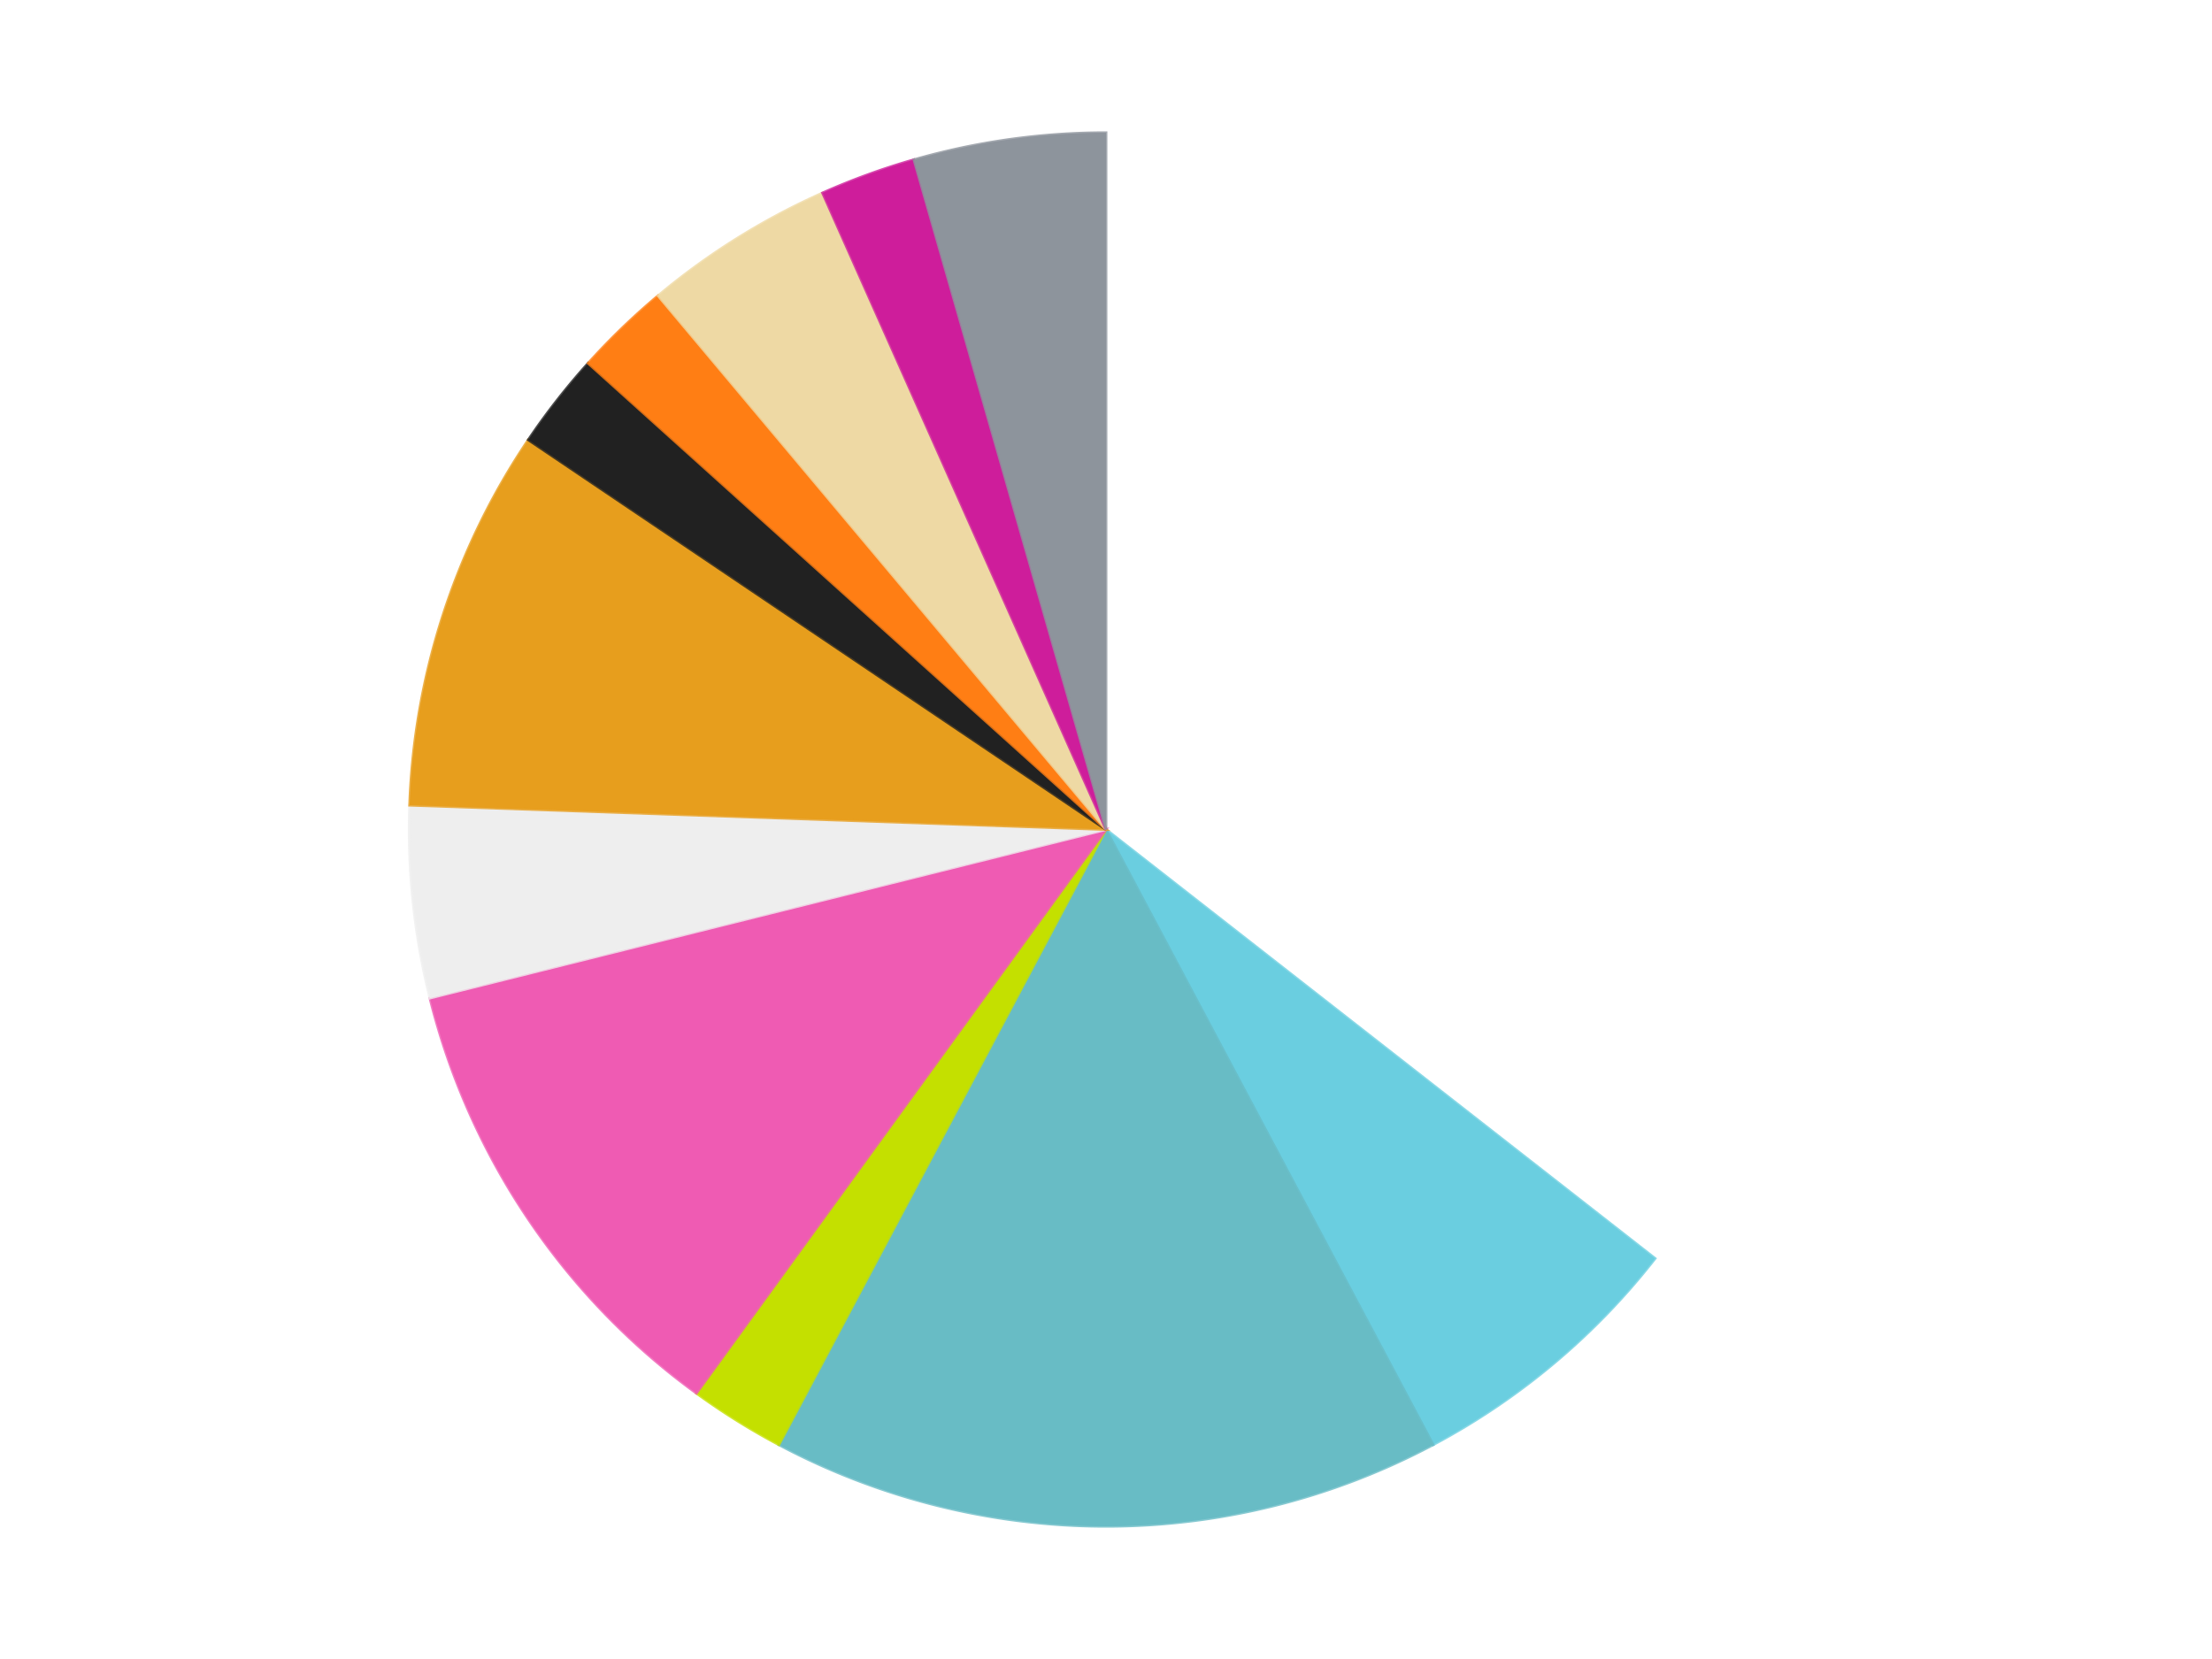
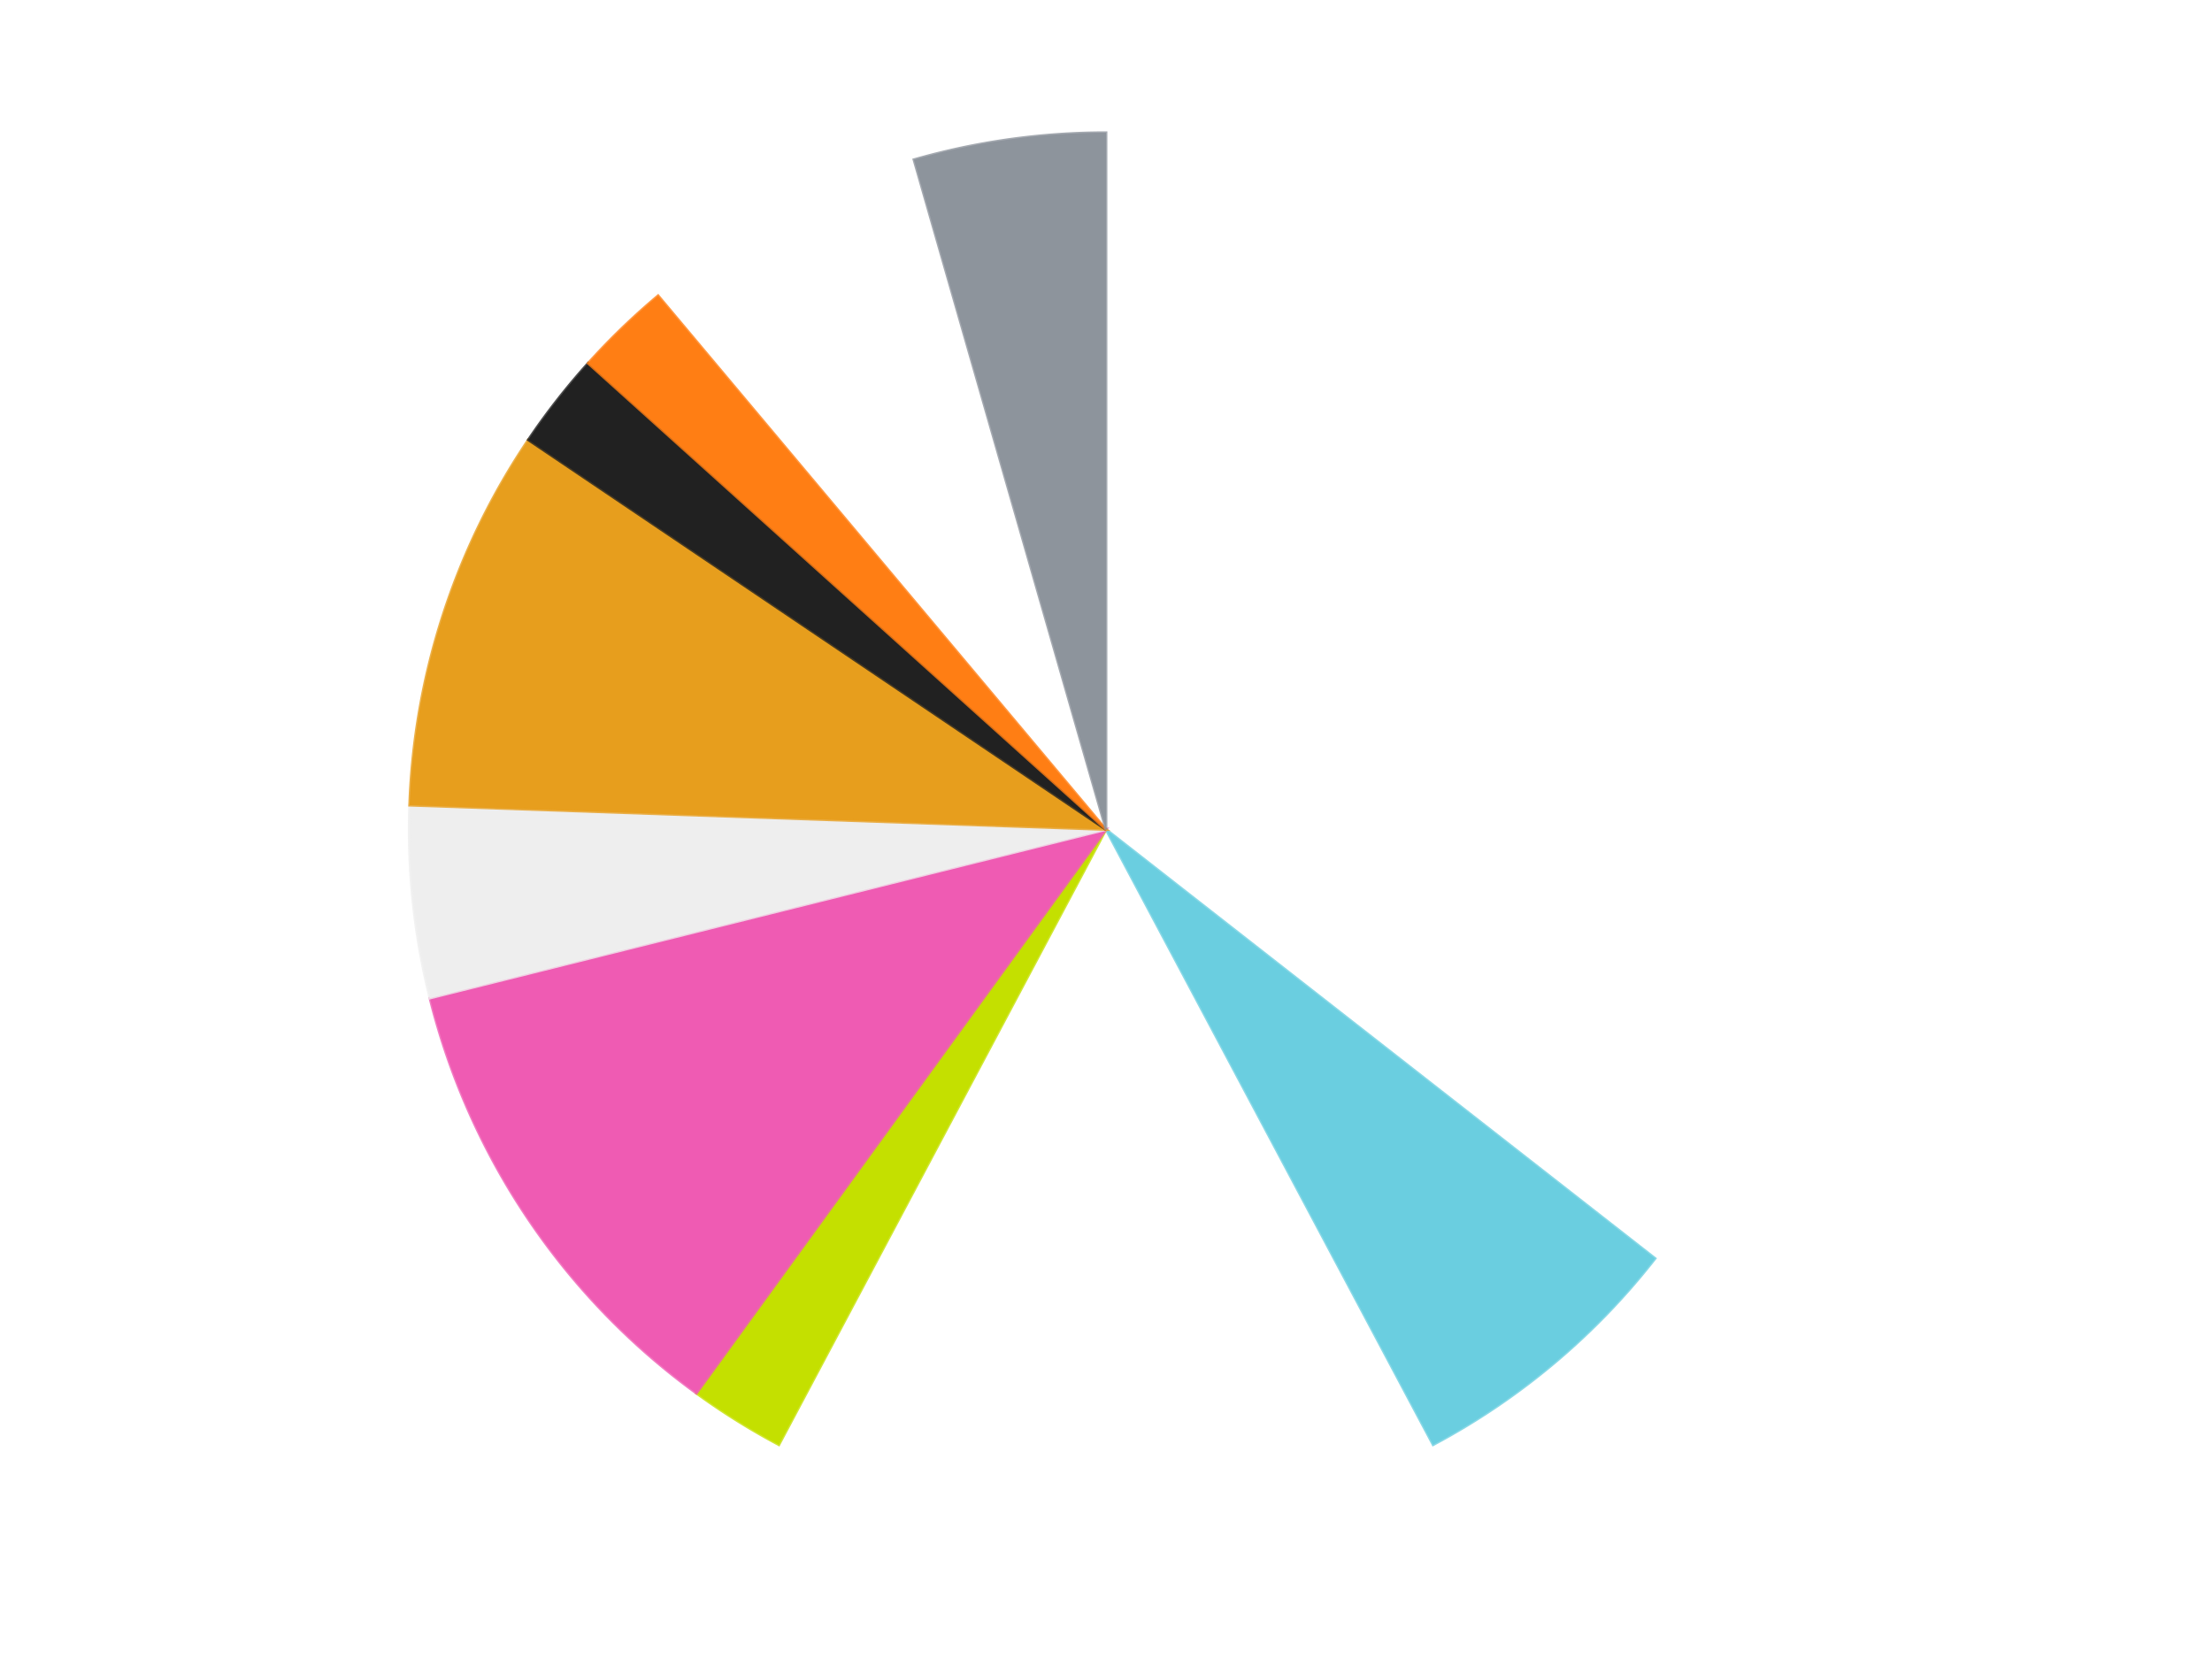
<svg xmlns="http://www.w3.org/2000/svg" xmlns:xlink="http://www.w3.org/1999/xlink" id="chart-8e480363-9f8b-4d11-aaa3-fe589dcb743a" class="pygal-chart" viewBox="0 0 800 600">
  <defs>
    <style type="text/css">#chart-8e480363-9f8b-4d11-aaa3-fe589dcb743a{-webkit-user-select:none;-webkit-font-smoothing:antialiased;font-family:Consolas,"Liberation Mono",Menlo,Courier,monospace}#chart-8e480363-9f8b-4d11-aaa3-fe589dcb743a .title{font-family:Consolas,"Liberation Mono",Menlo,Courier,monospace;font-size:16px}#chart-8e480363-9f8b-4d11-aaa3-fe589dcb743a .legends .legend text{font-family:Consolas,"Liberation Mono",Menlo,Courier,monospace;font-size:14px}#chart-8e480363-9f8b-4d11-aaa3-fe589dcb743a .axis text{font-family:Consolas,"Liberation Mono",Menlo,Courier,monospace;font-size:10px}#chart-8e480363-9f8b-4d11-aaa3-fe589dcb743a .axis text.major{font-family:Consolas,"Liberation Mono",Menlo,Courier,monospace;font-size:10px}#chart-8e480363-9f8b-4d11-aaa3-fe589dcb743a .text-overlay text.value{font-family:Consolas,"Liberation Mono",Menlo,Courier,monospace;font-size:16px}#chart-8e480363-9f8b-4d11-aaa3-fe589dcb743a .text-overlay text.label{font-family:Consolas,"Liberation Mono",Menlo,Courier,monospace;font-size:10px}#chart-8e480363-9f8b-4d11-aaa3-fe589dcb743a .tooltip{font-family:Consolas,"Liberation Mono",Menlo,Courier,monospace;font-size:14px}#chart-8e480363-9f8b-4d11-aaa3-fe589dcb743a text.no_data{font-family:Consolas,"Liberation Mono",Menlo,Courier,monospace;font-size:64px}
#chart-8e480363-9f8b-4d11-aaa3-fe589dcb743a{background-color:transparent}#chart-8e480363-9f8b-4d11-aaa3-fe589dcb743a path,#chart-8e480363-9f8b-4d11-aaa3-fe589dcb743a line,#chart-8e480363-9f8b-4d11-aaa3-fe589dcb743a rect,#chart-8e480363-9f8b-4d11-aaa3-fe589dcb743a circle{-webkit-transition:150ms;-moz-transition:150ms;transition:150ms}#chart-8e480363-9f8b-4d11-aaa3-fe589dcb743a .graph &gt; .background{fill:transparent}#chart-8e480363-9f8b-4d11-aaa3-fe589dcb743a .plot &gt; .background{fill:transparent}#chart-8e480363-9f8b-4d11-aaa3-fe589dcb743a .graph{fill:rgba(0,0,0,.87)}#chart-8e480363-9f8b-4d11-aaa3-fe589dcb743a text.no_data{fill:rgba(0,0,0,1)}#chart-8e480363-9f8b-4d11-aaa3-fe589dcb743a .title{fill:rgba(0,0,0,1)}#chart-8e480363-9f8b-4d11-aaa3-fe589dcb743a .legends .legend text{fill:rgba(0,0,0,.87)}#chart-8e480363-9f8b-4d11-aaa3-fe589dcb743a .legends .legend:hover text{fill:rgba(0,0,0,1)}#chart-8e480363-9f8b-4d11-aaa3-fe589dcb743a .axis .line{stroke:rgba(0,0,0,1)}#chart-8e480363-9f8b-4d11-aaa3-fe589dcb743a .axis .guide.line{stroke:rgba(0,0,0,.54)}#chart-8e480363-9f8b-4d11-aaa3-fe589dcb743a .axis .major.line{stroke:rgba(0,0,0,.87)}#chart-8e480363-9f8b-4d11-aaa3-fe589dcb743a .axis text.major{fill:rgba(0,0,0,1)}#chart-8e480363-9f8b-4d11-aaa3-fe589dcb743a .axis.y .guides:hover .guide.line,#chart-8e480363-9f8b-4d11-aaa3-fe589dcb743a .line-graph .axis.x .guides:hover .guide.line,#chart-8e480363-9f8b-4d11-aaa3-fe589dcb743a .stackedline-graph .axis.x .guides:hover .guide.line,#chart-8e480363-9f8b-4d11-aaa3-fe589dcb743a .xy-graph .axis.x .guides:hover .guide.line{stroke:rgba(0,0,0,1)}#chart-8e480363-9f8b-4d11-aaa3-fe589dcb743a .axis .guides:hover text{fill:rgba(0,0,0,1)}#chart-8e480363-9f8b-4d11-aaa3-fe589dcb743a .reactive{fill-opacity:1.0;stroke-opacity:.8;stroke-width:1}#chart-8e480363-9f8b-4d11-aaa3-fe589dcb743a .ci{stroke:rgba(0,0,0,.87)}#chart-8e480363-9f8b-4d11-aaa3-fe589dcb743a .reactive.active,#chart-8e480363-9f8b-4d11-aaa3-fe589dcb743a .active .reactive{fill-opacity:0.6;stroke-opacity:.9;stroke-width:4}#chart-8e480363-9f8b-4d11-aaa3-fe589dcb743a .ci .reactive.active{stroke-width:1.5}#chart-8e480363-9f8b-4d11-aaa3-fe589dcb743a .series text{fill:rgba(0,0,0,1)}#chart-8e480363-9f8b-4d11-aaa3-fe589dcb743a .tooltip rect{fill:transparent;stroke:rgba(0,0,0,1);-webkit-transition:opacity 150ms;-moz-transition:opacity 150ms;transition:opacity 150ms}#chart-8e480363-9f8b-4d11-aaa3-fe589dcb743a .tooltip .label{fill:rgba(0,0,0,.87)}#chart-8e480363-9f8b-4d11-aaa3-fe589dcb743a .tooltip .label{fill:rgba(0,0,0,.87)}#chart-8e480363-9f8b-4d11-aaa3-fe589dcb743a .tooltip .legend{font-size:.8em;fill:rgba(0,0,0,.54)}#chart-8e480363-9f8b-4d11-aaa3-fe589dcb743a .tooltip .x_label{font-size:.6em;fill:rgba(0,0,0,1)}#chart-8e480363-9f8b-4d11-aaa3-fe589dcb743a .tooltip .xlink{font-size:.5em;text-decoration:underline}#chart-8e480363-9f8b-4d11-aaa3-fe589dcb743a .tooltip .value{font-size:1.5em}#chart-8e480363-9f8b-4d11-aaa3-fe589dcb743a .bound{font-size:.5em}#chart-8e480363-9f8b-4d11-aaa3-fe589dcb743a .max-value{font-size:.75em;fill:rgba(0,0,0,.54)}#chart-8e480363-9f8b-4d11-aaa3-fe589dcb743a .map-element{fill:transparent;stroke:rgba(0,0,0,.54) !important}#chart-8e480363-9f8b-4d11-aaa3-fe589dcb743a .map-element .reactive{fill-opacity:inherit;stroke-opacity:inherit}#chart-8e480363-9f8b-4d11-aaa3-fe589dcb743a .color-0,#chart-8e480363-9f8b-4d11-aaa3-fe589dcb743a .color-0 a:visited{stroke:#F44336;fill:#F44336}#chart-8e480363-9f8b-4d11-aaa3-fe589dcb743a .color-1,#chart-8e480363-9f8b-4d11-aaa3-fe589dcb743a .color-1 a:visited{stroke:#3F51B5;fill:#3F51B5}#chart-8e480363-9f8b-4d11-aaa3-fe589dcb743a .color-2,#chart-8e480363-9f8b-4d11-aaa3-fe589dcb743a .color-2 a:visited{stroke:#009688;fill:#009688}#chart-8e480363-9f8b-4d11-aaa3-fe589dcb743a .color-3,#chart-8e480363-9f8b-4d11-aaa3-fe589dcb743a .color-3 a:visited{stroke:#FFC107;fill:#FFC107}#chart-8e480363-9f8b-4d11-aaa3-fe589dcb743a .color-4,#chart-8e480363-9f8b-4d11-aaa3-fe589dcb743a .color-4 a:visited{stroke:#FF5722;fill:#FF5722}#chart-8e480363-9f8b-4d11-aaa3-fe589dcb743a .color-5,#chart-8e480363-9f8b-4d11-aaa3-fe589dcb743a .color-5 a:visited{stroke:#9C27B0;fill:#9C27B0}#chart-8e480363-9f8b-4d11-aaa3-fe589dcb743a .color-6,#chart-8e480363-9f8b-4d11-aaa3-fe589dcb743a .color-6 a:visited{stroke:#03A9F4;fill:#03A9F4}#chart-8e480363-9f8b-4d11-aaa3-fe589dcb743a .color-7,#chart-8e480363-9f8b-4d11-aaa3-fe589dcb743a .color-7 a:visited{stroke:#8BC34A;fill:#8BC34A}#chart-8e480363-9f8b-4d11-aaa3-fe589dcb743a .color-8,#chart-8e480363-9f8b-4d11-aaa3-fe589dcb743a .color-8 a:visited{stroke:#FF9800;fill:#FF9800}#chart-8e480363-9f8b-4d11-aaa3-fe589dcb743a .color-9,#chart-8e480363-9f8b-4d11-aaa3-fe589dcb743a .color-9 a:visited{stroke:#E91E63;fill:#E91E63}#chart-8e480363-9f8b-4d11-aaa3-fe589dcb743a .color-10,#chart-8e480363-9f8b-4d11-aaa3-fe589dcb743a .color-10 a:visited{stroke:#2196F3;fill:#2196F3}#chart-8e480363-9f8b-4d11-aaa3-fe589dcb743a .color-11,#chart-8e480363-9f8b-4d11-aaa3-fe589dcb743a .color-11 a:visited{stroke:#4CAF50;fill:#4CAF50}#chart-8e480363-9f8b-4d11-aaa3-fe589dcb743a .text-overlay .color-0 text{fill:black}#chart-8e480363-9f8b-4d11-aaa3-fe589dcb743a .text-overlay .color-1 text{fill:black}#chart-8e480363-9f8b-4d11-aaa3-fe589dcb743a .text-overlay .color-2 text{fill:black}#chart-8e480363-9f8b-4d11-aaa3-fe589dcb743a .text-overlay .color-3 text{fill:black}#chart-8e480363-9f8b-4d11-aaa3-fe589dcb743a .text-overlay .color-4 text{fill:black}#chart-8e480363-9f8b-4d11-aaa3-fe589dcb743a .text-overlay .color-5 text{fill:black}#chart-8e480363-9f8b-4d11-aaa3-fe589dcb743a .text-overlay .color-6 text{fill:black}#chart-8e480363-9f8b-4d11-aaa3-fe589dcb743a .text-overlay .color-7 text{fill:black}#chart-8e480363-9f8b-4d11-aaa3-fe589dcb743a .text-overlay .color-8 text{fill:black}#chart-8e480363-9f8b-4d11-aaa3-fe589dcb743a .text-overlay .color-9 text{fill:black}#chart-8e480363-9f8b-4d11-aaa3-fe589dcb743a .text-overlay .color-10 text{fill:black}#chart-8e480363-9f8b-4d11-aaa3-fe589dcb743a .text-overlay .color-11 text{fill:black}
#chart-8e480363-9f8b-4d11-aaa3-fe589dcb743a text.no_data{text-anchor:middle}#chart-8e480363-9f8b-4d11-aaa3-fe589dcb743a .guide.line{fill:none}#chart-8e480363-9f8b-4d11-aaa3-fe589dcb743a .centered{text-anchor:middle}#chart-8e480363-9f8b-4d11-aaa3-fe589dcb743a .title{text-anchor:middle}#chart-8e480363-9f8b-4d11-aaa3-fe589dcb743a .legends .legend text{fill-opacity:1}#chart-8e480363-9f8b-4d11-aaa3-fe589dcb743a .axis.x text{text-anchor:middle}#chart-8e480363-9f8b-4d11-aaa3-fe589dcb743a .axis.x:not(.web) text[transform]{text-anchor:start}#chart-8e480363-9f8b-4d11-aaa3-fe589dcb743a .axis.x:not(.web) text[transform].backwards{text-anchor:end}#chart-8e480363-9f8b-4d11-aaa3-fe589dcb743a .axis.y text{text-anchor:end}#chart-8e480363-9f8b-4d11-aaa3-fe589dcb743a .axis.y text[transform].backwards{text-anchor:start}#chart-8e480363-9f8b-4d11-aaa3-fe589dcb743a .axis.y2 text{text-anchor:start}#chart-8e480363-9f8b-4d11-aaa3-fe589dcb743a .axis.y2 text[transform].backwards{text-anchor:end}#chart-8e480363-9f8b-4d11-aaa3-fe589dcb743a .axis .guide.line{stroke-dasharray:4,4;stroke:black}#chart-8e480363-9f8b-4d11-aaa3-fe589dcb743a .axis .major.guide.line{stroke-dasharray:6,6;stroke:black}#chart-8e480363-9f8b-4d11-aaa3-fe589dcb743a .horizontal .axis.y .guide.line,#chart-8e480363-9f8b-4d11-aaa3-fe589dcb743a .horizontal .axis.y2 .guide.line,#chart-8e480363-9f8b-4d11-aaa3-fe589dcb743a .vertical .axis.x .guide.line{opacity:0}#chart-8e480363-9f8b-4d11-aaa3-fe589dcb743a .horizontal .axis.always_show .guide.line,#chart-8e480363-9f8b-4d11-aaa3-fe589dcb743a .vertical .axis.always_show .guide.line{opacity:1 !important}#chart-8e480363-9f8b-4d11-aaa3-fe589dcb743a .axis.y .guides:hover .guide.line,#chart-8e480363-9f8b-4d11-aaa3-fe589dcb743a .axis.y2 .guides:hover .guide.line,#chart-8e480363-9f8b-4d11-aaa3-fe589dcb743a .axis.x .guides:hover .guide.line{opacity:1}#chart-8e480363-9f8b-4d11-aaa3-fe589dcb743a .axis .guides:hover text{opacity:1}#chart-8e480363-9f8b-4d11-aaa3-fe589dcb743a .nofill{fill:none}#chart-8e480363-9f8b-4d11-aaa3-fe589dcb743a .subtle-fill{fill-opacity:.2}#chart-8e480363-9f8b-4d11-aaa3-fe589dcb743a .dot{stroke-width:1px;fill-opacity:1;stroke-opacity:1}#chart-8e480363-9f8b-4d11-aaa3-fe589dcb743a .dot.active{stroke-width:5px}#chart-8e480363-9f8b-4d11-aaa3-fe589dcb743a .dot.negative{fill:transparent}#chart-8e480363-9f8b-4d11-aaa3-fe589dcb743a text,#chart-8e480363-9f8b-4d11-aaa3-fe589dcb743a tspan{stroke:none !important}#chart-8e480363-9f8b-4d11-aaa3-fe589dcb743a .series text.active{opacity:1}#chart-8e480363-9f8b-4d11-aaa3-fe589dcb743a .tooltip rect{fill-opacity:.95;stroke-width:.5}#chart-8e480363-9f8b-4d11-aaa3-fe589dcb743a .tooltip text{fill-opacity:1}#chart-8e480363-9f8b-4d11-aaa3-fe589dcb743a .showable{visibility:hidden}#chart-8e480363-9f8b-4d11-aaa3-fe589dcb743a .showable.shown{visibility:visible}#chart-8e480363-9f8b-4d11-aaa3-fe589dcb743a .gauge-background{fill:rgba(229,229,229,1);stroke:none}#chart-8e480363-9f8b-4d11-aaa3-fe589dcb743a .bg-lines{stroke:transparent;stroke-width:2px}</style>
    <script type="text/javascript">window.pygal = window.pygal || {};window.pygal.config = window.pygal.config || {};window.pygal.config['8e480363-9f8b-4d11-aaa3-fe589dcb743a'] = {"allow_interruptions": false, "box_mode": "extremes", "classes": ["pygal-chart"], "css": ["file://style.css", "file://graph.css"], "defs": [], "disable_xml_declaration": false, "dots_size": 2.5, "dynamic_print_values": false, "explicit_size": false, "fill": false, "force_uri_protocol": "https", "formatter": null, "half_pie": false, "height": 600, "include_x_axis": false, "inner_radius": 0, "interpolate": null, "interpolation_parameters": {}, "interpolation_precision": 250, "inverse_y_axis": false, "js": ["//kozea.github.io/pygal.js/2.0.x/pygal-tooltips.min.js"], "legend_at_bottom": false, "legend_at_bottom_columns": null, "legend_box_size": 12, "logarithmic": false, "margin": 20, "margin_bottom": null, "margin_left": null, "margin_right": null, "margin_top": null, "max_scale": 16, "min_scale": 4, "missing_value_fill_truncation": "x", "no_data_text": "No data", "no_prefix": false, "order_min": null, "pretty_print": false, "print_labels": false, "print_values": false, "print_values_position": "center", "print_zeroes": true, "range": null, "rounded_bars": null, "secondary_range": null, "show_dots": true, "show_legend": false, "show_minor_x_labels": true, "show_minor_y_labels": true, "show_only_major_dots": false, "show_x_guides": false, "show_x_labels": true, "show_y_guides": true, "show_y_labels": true, "spacing": 10, "stack_from_top": false, "strict": false, "stroke": true, "stroke_style": null, "style": {"background": "transparent", "ci_colors": [], "colors": ["#F44336", "#3F51B5", "#009688", "#FFC107", "#FF5722", "#9C27B0", "#03A9F4", "#8BC34A", "#FF9800", "#E91E63", "#2196F3", "#4CAF50", "#FFEB3B", "#673AB7", "#00BCD4", "#CDDC39", "#9E9E9E", "#607D8B"], "dot_opacity": "1", "font_family": "Consolas, \"Liberation Mono\", Menlo, Courier, monospace", "foreground": "rgba(0, 0, 0, .87)", "foreground_strong": "rgba(0, 0, 0, 1)", "foreground_subtle": "rgba(0, 0, 0, .54)", "guide_stroke_color": "black", "guide_stroke_dasharray": "4,4", "label_font_family": "Consolas, \"Liberation Mono\", Menlo, Courier, monospace", "label_font_size": 10, "legend_font_family": "Consolas, \"Liberation Mono\", Menlo, Courier, monospace", "legend_font_size": 14, "major_guide_stroke_color": "black", "major_guide_stroke_dasharray": "6,6", "major_label_font_family": "Consolas, \"Liberation Mono\", Menlo, Courier, monospace", "major_label_font_size": 10, "no_data_font_family": "Consolas, \"Liberation Mono\", Menlo, Courier, monospace", "no_data_font_size": 64, "opacity": "1.0", "opacity_hover": "0.6", "plot_background": "transparent", "stroke_opacity": ".8", "stroke_opacity_hover": ".9", "stroke_width": "1", "stroke_width_hover": "4", "title_font_family": "Consolas, \"Liberation Mono\", Menlo, Courier, monospace", "title_font_size": 16, "tooltip_font_family": "Consolas, \"Liberation Mono\", Menlo, Courier, monospace", "tooltip_font_size": 14, "transition": "150ms", "value_background": "rgba(229, 229, 229, 1)", "value_colors": [], "value_font_family": "Consolas, \"Liberation Mono\", Menlo, Courier, monospace", "value_font_size": 16, "value_label_font_family": "Consolas, \"Liberation Mono\", Menlo, Courier, monospace", "value_label_font_size": 10}, "title": null, "tooltip_border_radius": 0, "tooltip_fancy_mode": true, "truncate_label": null, "truncate_legend": null, "width": 800, "x_label_rotation": 0, "x_labels": null, "x_labels_major": null, "x_labels_major_count": null, "x_labels_major_every": null, "x_title": null, "xrange": null, "y_label_rotation": 0, "y_labels": null, "y_labels_major": null, "y_labels_major_count": null, "y_labels_major_every": null, "y_title": null, "zero": 0, "legends": ["White", "Medium Azure", "Trans-Light Blue", "Lime", "Dark Pink", "Trans-Clear", "Pearl Gold", "Black", "Orange", "Tan", "Trans-Dark Pink", "Flat Silver"]}</script>
    <script type="text/javascript" xlink:href="https://kozea.github.io/pygal.js/2.0.x/pygal-tooltips.min.js" />
  </defs>
  <title>Pygal</title>
  <g class="graph pie-graph vertical">
-     <rect x="0" y="0" width="800" height="600" class="background" />
    <g transform="translate(20, 20)" class="plot">
      <rect x="0" y="0" width="760" height="560" class="background" />
      <g class="series serie-0 color-0">
        <g class="slices">
          <g class="slice" style="fill: #FFFFFF; stroke: #FFFFFF">
-             <path d="M380 28 A252 252 0 0 1 578.579 435.147 L380 280 A0 0 0 0 0 380 280 z" class="slice reactive tooltip-trigger" />
            <desc class="value">16</desc>
            <desc class="x centered">493.24804983369506</desc>
            <desc class="y centered">224.76523550457625</desc>
          </g>
        </g>
      </g>
      <g class="series serie-1 color-1">
        <g class="slices">
          <g class="slice" style="fill: #6ACEE0; stroke: #6ACEE0">
            <path d="M578.579 435.147 A252 252 0 0 1 498.307 502.503 L380 280 A0 0 0 0 0 380 280 z" class="slice reactive tooltip-trigger" />
            <desc class="value">3</desc>
            <desc class="x centered">460.991238820504</desc>
            <desc class="y centered">376.5215998329912</desc>
          </g>
        </g>
      </g>
      <g class="series serie-2 color-2">
        <g class="slices">
          <g class="slice" style="fill: #68BCC5; stroke: #68BCC5">
-             <path d="M498.307 502.503 A252 252 0 0 1 261.693 502.503 L380 280 A0 0 0 0 0 380 280 z" class="slice reactive tooltip-trigger" />
            <desc class="value">7</desc>
            <desc class="x centered">380.0</desc>
            <desc class="y centered">406.0</desc>
          </g>
        </g>
      </g>
      <g class="series serie-3 color-3">
        <g class="slices">
          <g class="slice" style="fill: #C4E000; stroke: #C4E000">
            <path d="M261.693 502.503 A252 252 0 0 1 231.878 483.872 L380 280 A0 0 0 0 0 380 280 z" class="slice reactive tooltip-trigger" />
            <desc class="value">1</desc>
            <desc class="x centered">313.23017270661614</desc>
            <desc class="y centered">386.8540601157097</desc>
          </g>
        </g>
      </g>
      <g class="series serie-4 color-4">
        <g class="slices">
          <g class="slice" style="fill: #EF5BB3; stroke: #EF5BB3">
            <path d="M231.878 483.872 A252 252 0 0 1 135.485 340.964 L380 280 A0 0 0 0 0 380 280 z" class="slice reactive tooltip-trigger" />
            <desc class="value">5</desc>
            <desc class="x centered">275.5412658580647</desc>
            <desc class="y centered">350.4583058373141</desc>
          </g>
        </g>
      </g>
      <g class="series serie-5 color-5">
        <g class="slices">
          <g class="slice" style="fill: #EEEEEE; stroke: #EEEEEE">
            <path d="M135.485 340.964 A252 252 0 0 1 128.154 271.205 L380 280 A0 0 0 0 0 380 280 z" class="slice reactive tooltip-trigger" />
            <desc class="value">2</desc>
            <desc class="x centered">254.69024118359755</desc>
            <desc class="y centered">293.1705863717243</desc>
          </g>
        </g>
      </g>
      <g class="series serie-6 color-6">
        <g class="slices">
          <g class="slice" style="fill: #E79E1D; stroke: #E79E1D">
            <path d="M128.154 271.205 A252 252 0 0 1 171.083 139.083 L380 280 A0 0 0 0 0 380 280 z" class="slice reactive tooltip-trigger" />
            <desc class="value">4</desc>
            <desc class="x centered">260.1668789468107</desc>
            <desc class="y centered">241.06385870875653</desc>
          </g>
        </g>
      </g>
      <g class="series serie-7 color-7">
        <g class="slices">
          <g class="slice" style="fill: #212121; stroke: #212121">
            <path d="M171.083 139.083 A252 252 0 0 1 192.728 111.379 L380 280 A0 0 0 0 0 380 280 z" class="slice reactive tooltip-trigger" />
            <desc class="value">1</desc>
            <desc class="x centered">280.71064504555306</desc>
            <desc class="y centered">202.42665410896703</desc>
          </g>
        </g>
      </g>
      <g class="series serie-8 color-8">
        <g class="slices">
          <g class="slice" style="fill: #FF7E14; stroke: #FF7E14">
            <path d="M192.728 111.379 A252 252 0 0 1 218.018 86.957 L380 280 A0 0 0 0 0 380 280 z" class="slice reactive tooltip-trigger" />
            <desc class="value">1</desc>
            <desc class="x centered">292.4730453221664</desc>
            <desc class="y centered">189.3631851573299</desc>
          </g>
        </g>
      </g>
      <g class="series serie-9 color-9">
        <g class="slices">
          <g class="slice" style="fill: #EED9A4; stroke: #EED9A4">
-             <path d="M218.018 86.957 A252 252 0 0 1 277.502 49.787 L380 280 A0 0 0 0 0 380 280 z" class="slice reactive tooltip-trigger" />
            <desc class="value">2</desc>
            <desc class="x centered">313.23017270661626</desc>
            <desc class="y centered">173.14593988429027</desc>
          </g>
        </g>
      </g>
      <g class="series serie-10 color-10">
        <g class="slices">
          <g class="slice" style="fill: #CE1d9b; stroke: #CE1d9b">
-             <path d="M277.502 49.787 A252 252 0 0 1 310.539 37.762 L380 280 A0 0 0 0 0 380 280 z" class="slice reactive tooltip-trigger" />
            <desc class="value">1</desc>
            <desc class="x centered">336.9054619409659</desc>
            <desc class="y centered">161.59872978097548</desc>
          </g>
        </g>
      </g>
      <g class="series serie-11 color-11">
        <g class="slices">
          <g class="slice" style="fill: #8D949C; stroke: #8D949C">
            <path d="M310.539 37.762 A252 252 0 0 1 380 28 L380 280 A0 0 0 0 0 380 280 z" class="slice reactive tooltip-trigger" />
            <desc class="value">2</desc>
            <desc class="x centered">362.4641892790319</desc>
            <desc class="y centered">155.22622333856214</desc>
          </g>
        </g>
      </g>
    </g>
    <g class="titles" />
    <g transform="translate(20, 20)" class="plot overlay">
      <g class="series serie-0 color-0" />
      <g class="series serie-1 color-1" />
      <g class="series serie-2 color-2" />
      <g class="series serie-3 color-3" />
      <g class="series serie-4 color-4" />
      <g class="series serie-5 color-5" />
      <g class="series serie-6 color-6" />
      <g class="series serie-7 color-7" />
      <g class="series serie-8 color-8" />
      <g class="series serie-9 color-9" />
      <g class="series serie-10 color-10" />
      <g class="series serie-11 color-11" />
    </g>
    <g transform="translate(20, 20)" class="plot text-overlay">
      <g class="series serie-0 color-0" />
      <g class="series serie-1 color-1" />
      <g class="series serie-2 color-2" />
      <g class="series serie-3 color-3" />
      <g class="series serie-4 color-4" />
      <g class="series serie-5 color-5" />
      <g class="series serie-6 color-6" />
      <g class="series serie-7 color-7" />
      <g class="series serie-8 color-8" />
      <g class="series serie-9 color-9" />
      <g class="series serie-10 color-10" />
      <g class="series serie-11 color-11" />
    </g>
    <g transform="translate(20, 20)" class="plot tooltip-overlay">
      <g transform="translate(0 0)" style="opacity: 0" class="tooltip">
        <rect rx="0" ry="0" width="0" height="0" class="tooltip-box" />
        <g class="text" />
      </g>
    </g>
  </g>
</svg>